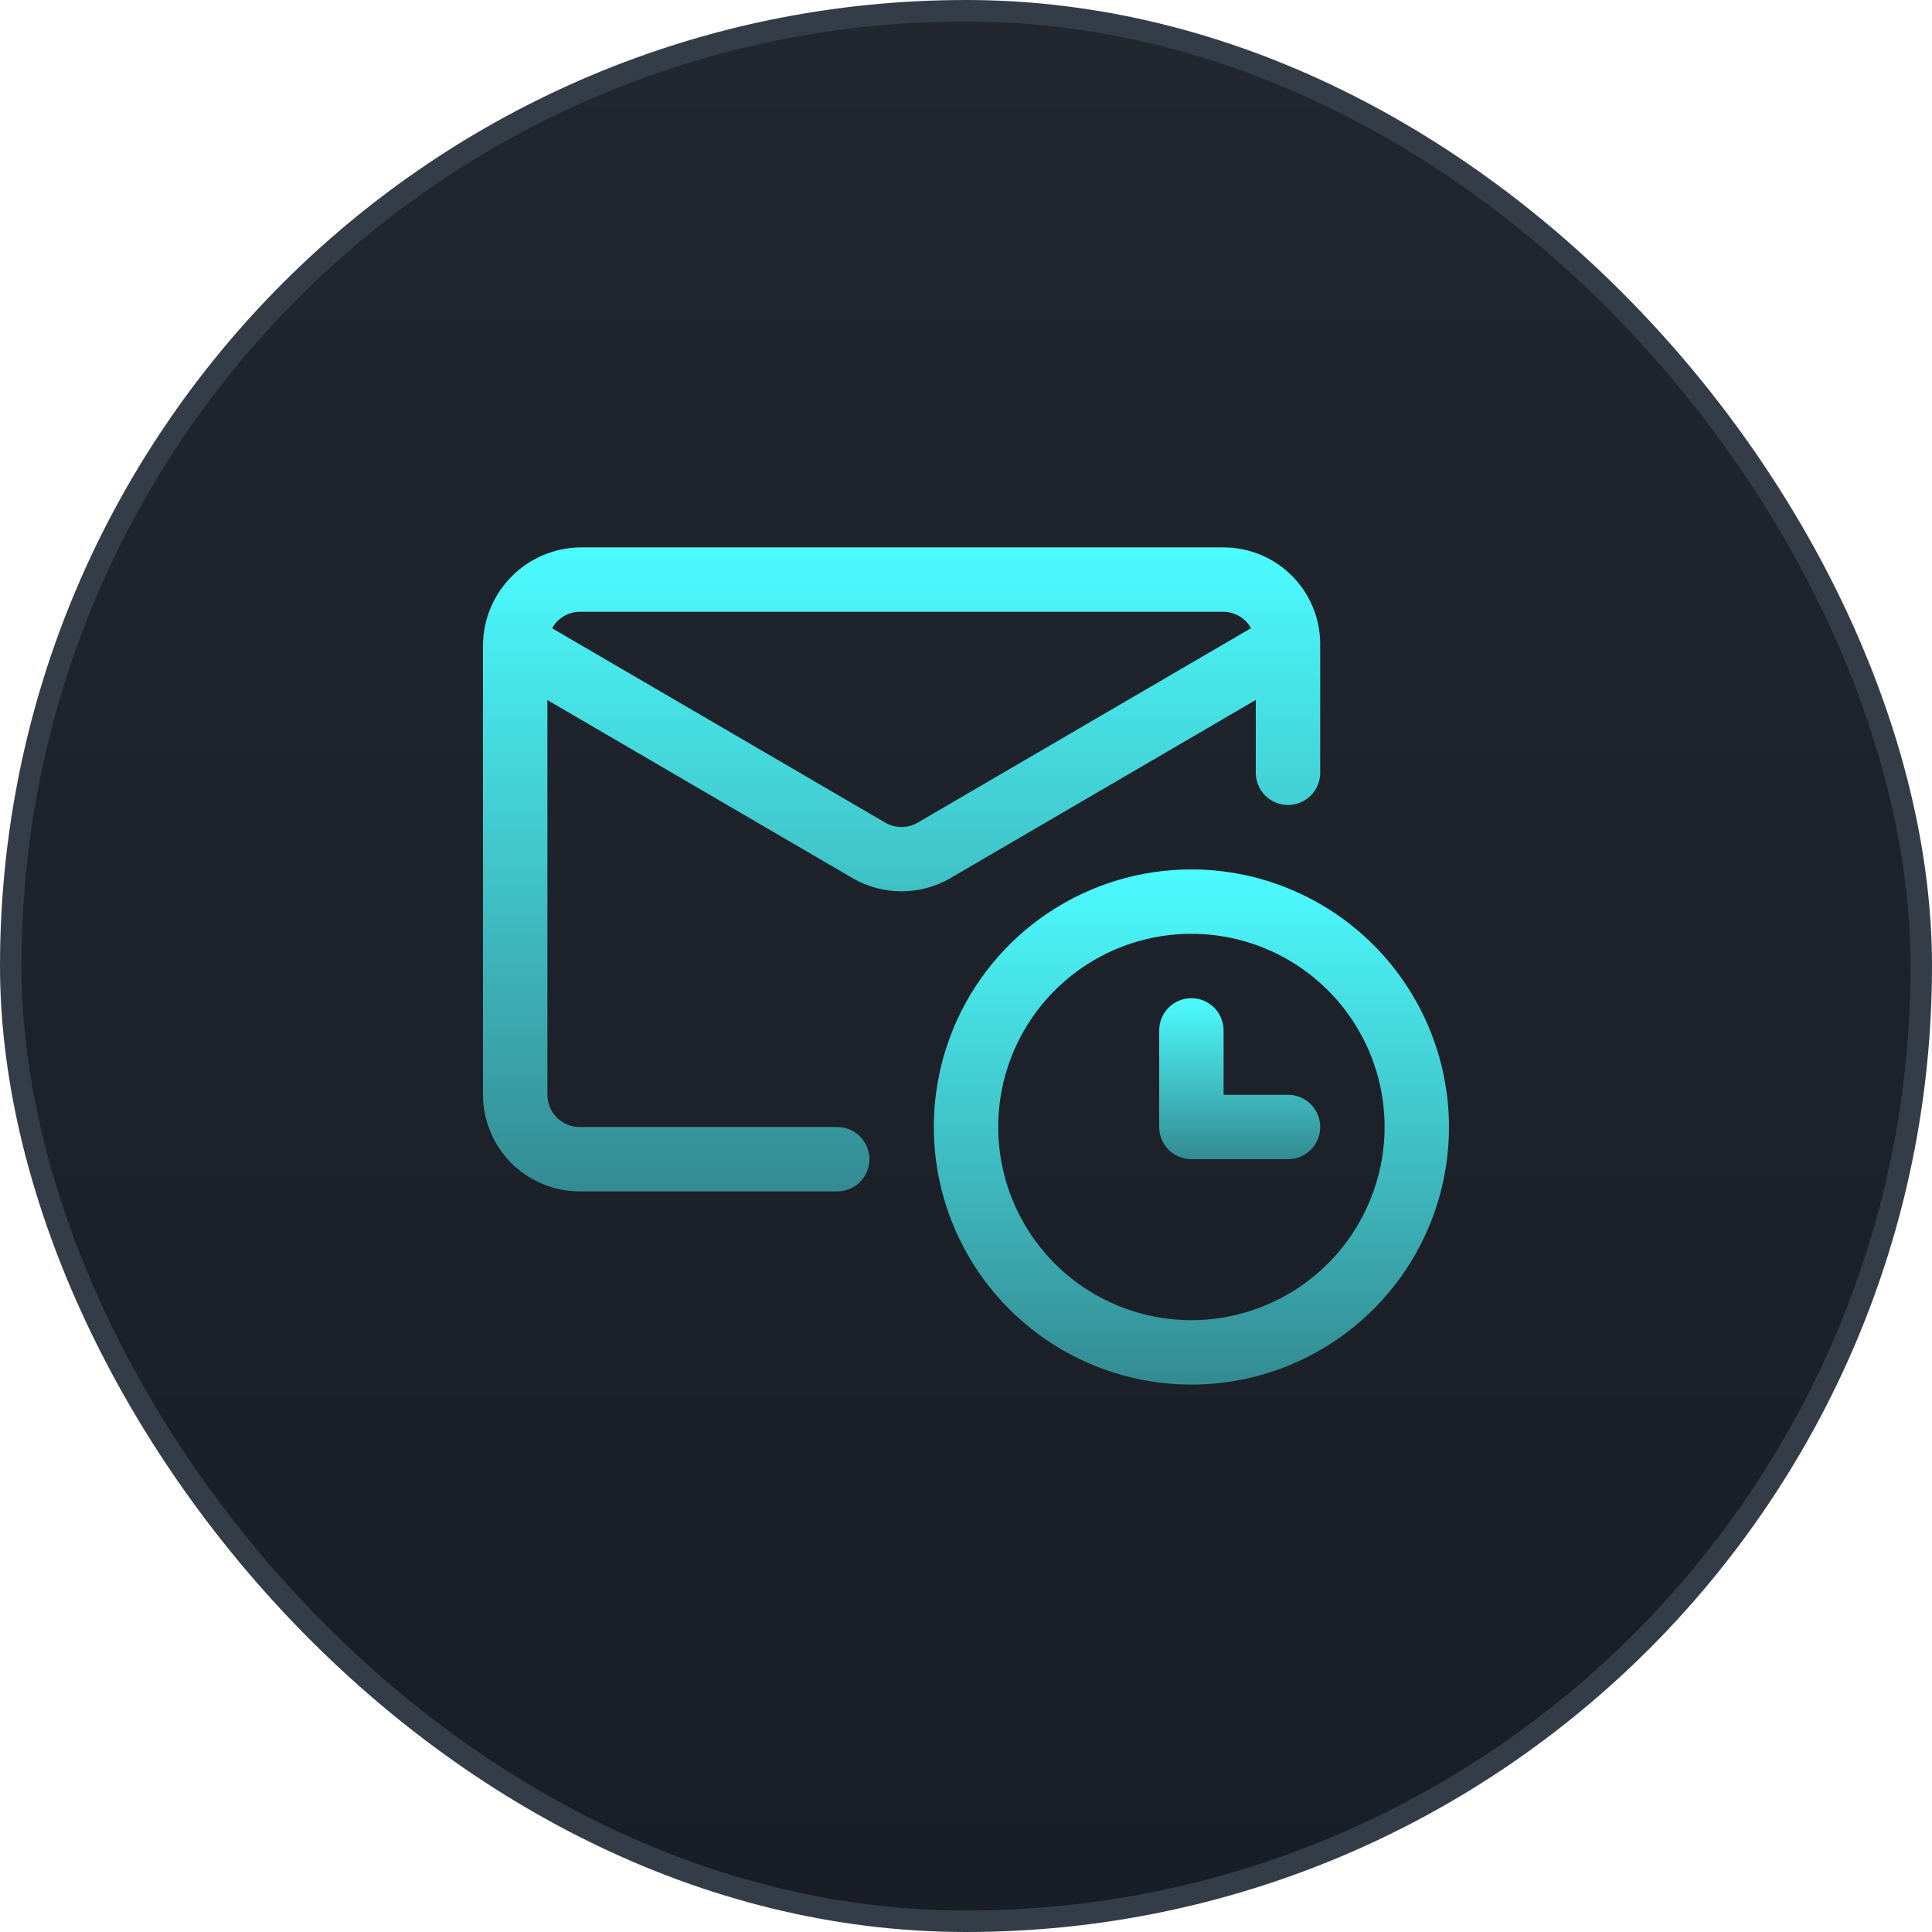
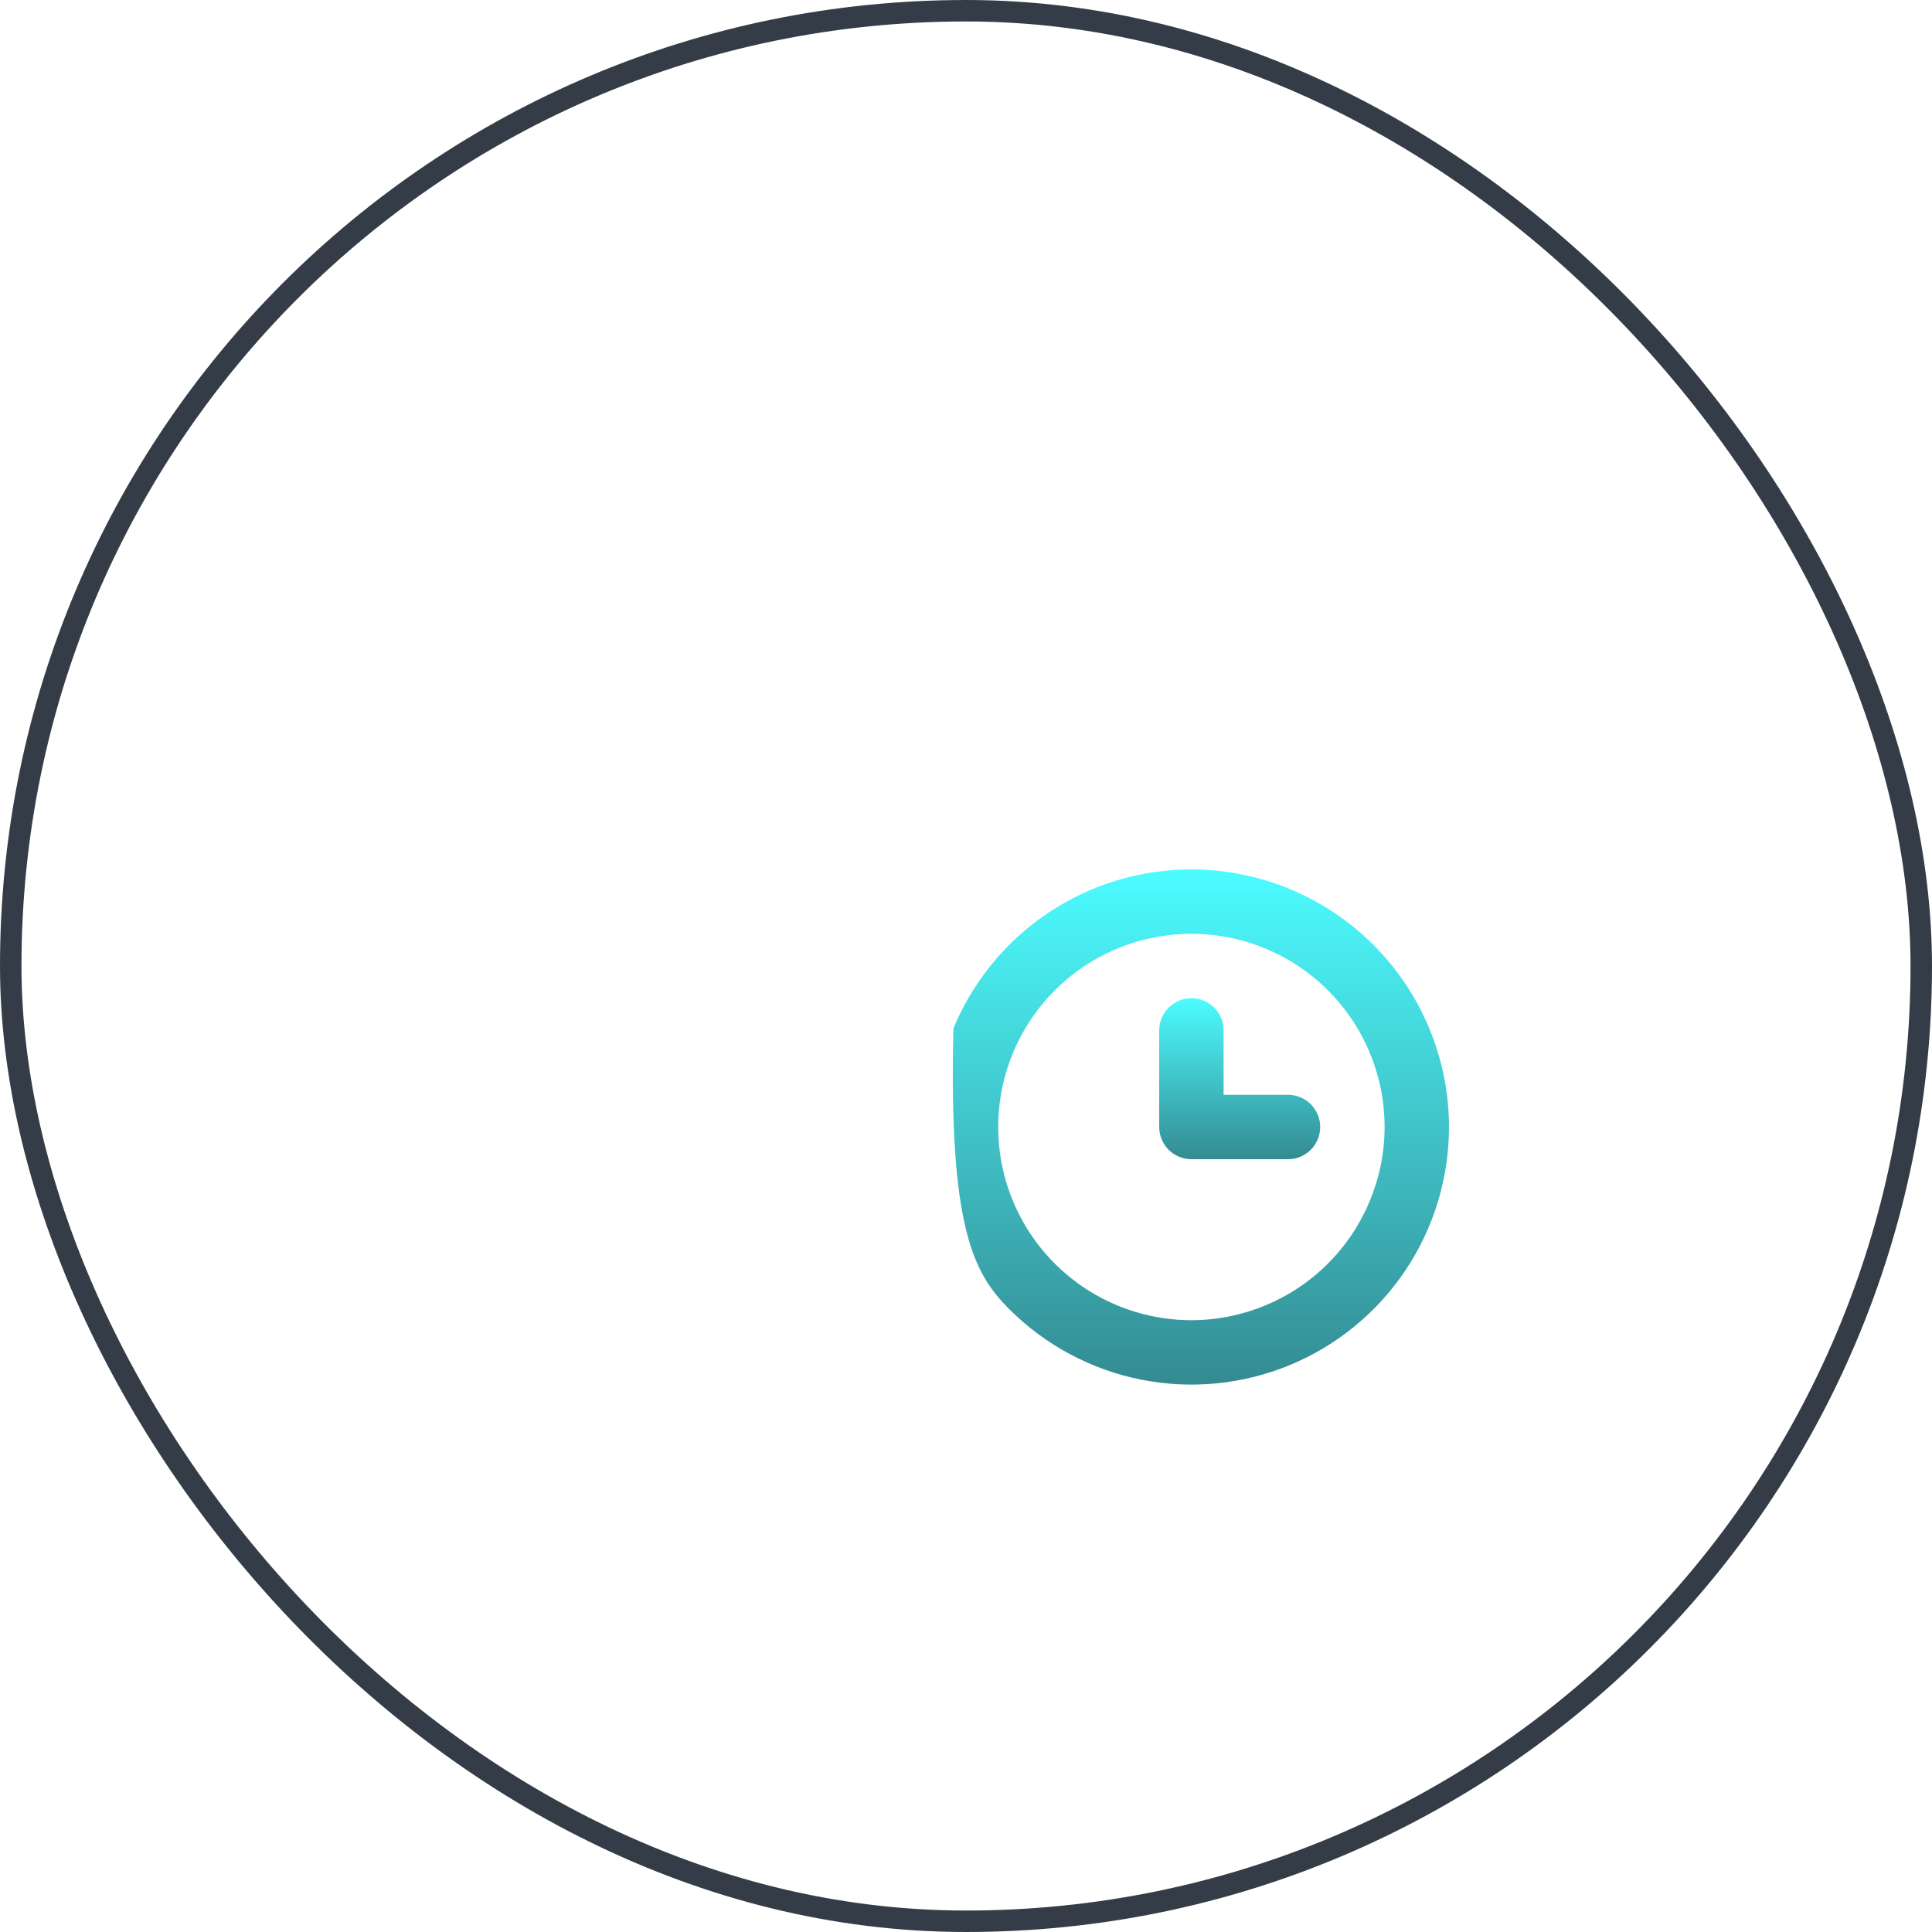
<svg xmlns="http://www.w3.org/2000/svg" width="90" height="90" viewBox="0 0 90 90" fill="none">
-   <rect x="0.5" y="0.5" width="89" height="89" rx="44.5" fill="url(#paint0_linear_5114_253)" />
  <rect x="0.5" y="0.5" width="89" height="89" rx="44.5" stroke="#343D47" />
-   <path d="M27 55.5H39C39.398 55.5 39.779 55.342 40.061 55.061C40.342 54.779 40.5 54.398 40.5 54C40.5 53.602 40.342 53.221 40.061 52.939C39.779 52.658 39.398 52.5 39 52.5H27C26.602 52.5 26.221 52.342 25.94 52.06C25.659 51.779 25.5 51.398 25.5 51V32.612L39.728 40.914C40.417 41.311 41.199 41.52 41.995 41.52C42.791 41.52 43.572 41.311 44.262 40.914L58.5 32.606V36C58.5 36.398 58.658 36.779 58.939 37.061C59.221 37.342 59.602 37.5 60 37.5C60.398 37.5 60.779 37.342 61.061 37.061C61.342 36.779 61.5 36.398 61.5 36V30C61.499 28.807 61.024 27.663 60.181 26.82C59.337 25.976 58.193 25.501 57 25.5H27C25.814 25.523 24.683 26.005 23.844 26.844C23.005 27.683 22.523 28.814 22.5 30V51C22.501 52.193 22.976 53.337 23.82 54.181C24.663 55.024 25.807 55.499 27 55.5ZM27 28.5H57C57.261 28.503 57.517 28.575 57.742 28.709C57.966 28.843 58.151 29.034 58.278 29.262L42.75 38.322C42.521 38.456 42.26 38.526 41.995 38.526C41.73 38.526 41.469 38.456 41.24 38.322L25.719 29.267C25.846 29.037 26.031 28.845 26.256 28.71C26.481 28.576 26.738 28.503 27 28.5Z" fill="url(#paint1_linear_5114_253)" />
-   <path d="M55.5 40.5C53.127 40.5 50.807 41.204 48.833 42.522C46.86 43.841 45.322 45.715 44.413 47.908C43.505 50.1 43.268 52.513 43.731 54.841C44.194 57.169 45.337 59.307 47.015 60.985C48.693 62.663 50.831 63.806 53.159 64.269C55.487 64.732 57.9 64.495 60.092 63.587C62.285 62.678 64.159 61.14 65.478 59.167C66.796 57.194 67.5 54.873 67.5 52.5C67.496 49.319 66.231 46.268 63.981 44.019C61.732 41.769 58.681 40.504 55.5 40.5ZM55.5 61.5C53.72 61.5 51.98 60.972 50.5 59.983C49.02 58.994 47.866 57.589 47.185 55.944C46.504 54.3 46.326 52.49 46.673 50.744C47.02 48.998 47.877 47.395 49.136 46.136C50.395 44.877 51.998 44.02 53.744 43.673C55.49 43.326 57.3 43.504 58.944 44.185C60.589 44.866 61.994 46.02 62.983 47.5C63.972 48.98 64.5 50.72 64.5 52.5C64.497 54.886 63.548 57.174 61.861 58.861C60.174 60.548 57.886 61.497 55.5 61.5Z" fill="url(#paint2_linear_5114_253)" />
+   <path d="M55.5 40.5C53.127 40.5 50.807 41.204 48.833 42.522C46.86 43.841 45.322 45.715 44.413 47.908C44.194 57.169 45.337 59.307 47.015 60.985C48.693 62.663 50.831 63.806 53.159 64.269C55.487 64.732 57.9 64.495 60.092 63.587C62.285 62.678 64.159 61.14 65.478 59.167C66.796 57.194 67.5 54.873 67.5 52.5C67.496 49.319 66.231 46.268 63.981 44.019C61.732 41.769 58.681 40.504 55.5 40.5ZM55.5 61.5C53.72 61.5 51.98 60.972 50.5 59.983C49.02 58.994 47.866 57.589 47.185 55.944C46.504 54.3 46.326 52.49 46.673 50.744C47.02 48.998 47.877 47.395 49.136 46.136C50.395 44.877 51.998 44.02 53.744 43.673C55.49 43.326 57.3 43.504 58.944 44.185C60.589 44.866 61.994 46.02 62.983 47.5C63.972 48.98 64.5 50.72 64.5 52.5C64.497 54.886 63.548 57.174 61.861 58.861C60.174 60.548 57.886 61.497 55.5 61.5Z" fill="url(#paint2_linear_5114_253)" />
  <path d="M60 51H57V48C57 47.602 56.842 47.221 56.561 46.939C56.279 46.658 55.898 46.5 55.5 46.5C55.102 46.5 54.721 46.658 54.439 46.939C54.158 47.221 54 47.602 54 48V52.5C54 52.898 54.158 53.279 54.439 53.561C54.721 53.842 55.102 54 55.5 54H60C60.398 54 60.779 53.842 61.061 53.561C61.342 53.279 61.5 52.898 61.5 52.5C61.5 52.102 61.342 51.721 61.061 51.439C60.779 51.158 60.398 51 60 51Z" fill="url(#paint3_linear_5114_253)" />
  <defs>
    <linearGradient id="paint0_linear_5114_253" x1="45" y1="0" x2="45" y2="90" gradientUnits="userSpaceOnUse">
      <stop stop-color="#22272F" />
      <stop offset="1" stop-color="#191E26" />
    </linearGradient>
    <linearGradient id="paint1_linear_5114_253" x1="42" y1="25.5" x2="42" y2="55.5" gradientUnits="userSpaceOnUse">
      <stop stop-color="#4CFCFF" />
      <stop offset="1" stop-color="#348B92" />
    </linearGradient>
    <linearGradient id="paint2_linear_5114_253" x1="55.5" y1="40.5" x2="55.5" y2="64.5" gradientUnits="userSpaceOnUse">
      <stop stop-color="#4CFCFF" />
      <stop offset="1" stop-color="#348B92" />
    </linearGradient>
    <linearGradient id="paint3_linear_5114_253" x1="57.75" y1="46.5" x2="57.75" y2="54" gradientUnits="userSpaceOnUse">
      <stop stop-color="#4CFCFF" />
      <stop offset="1" stop-color="#348B92" />
    </linearGradient>
  </defs>
</svg>